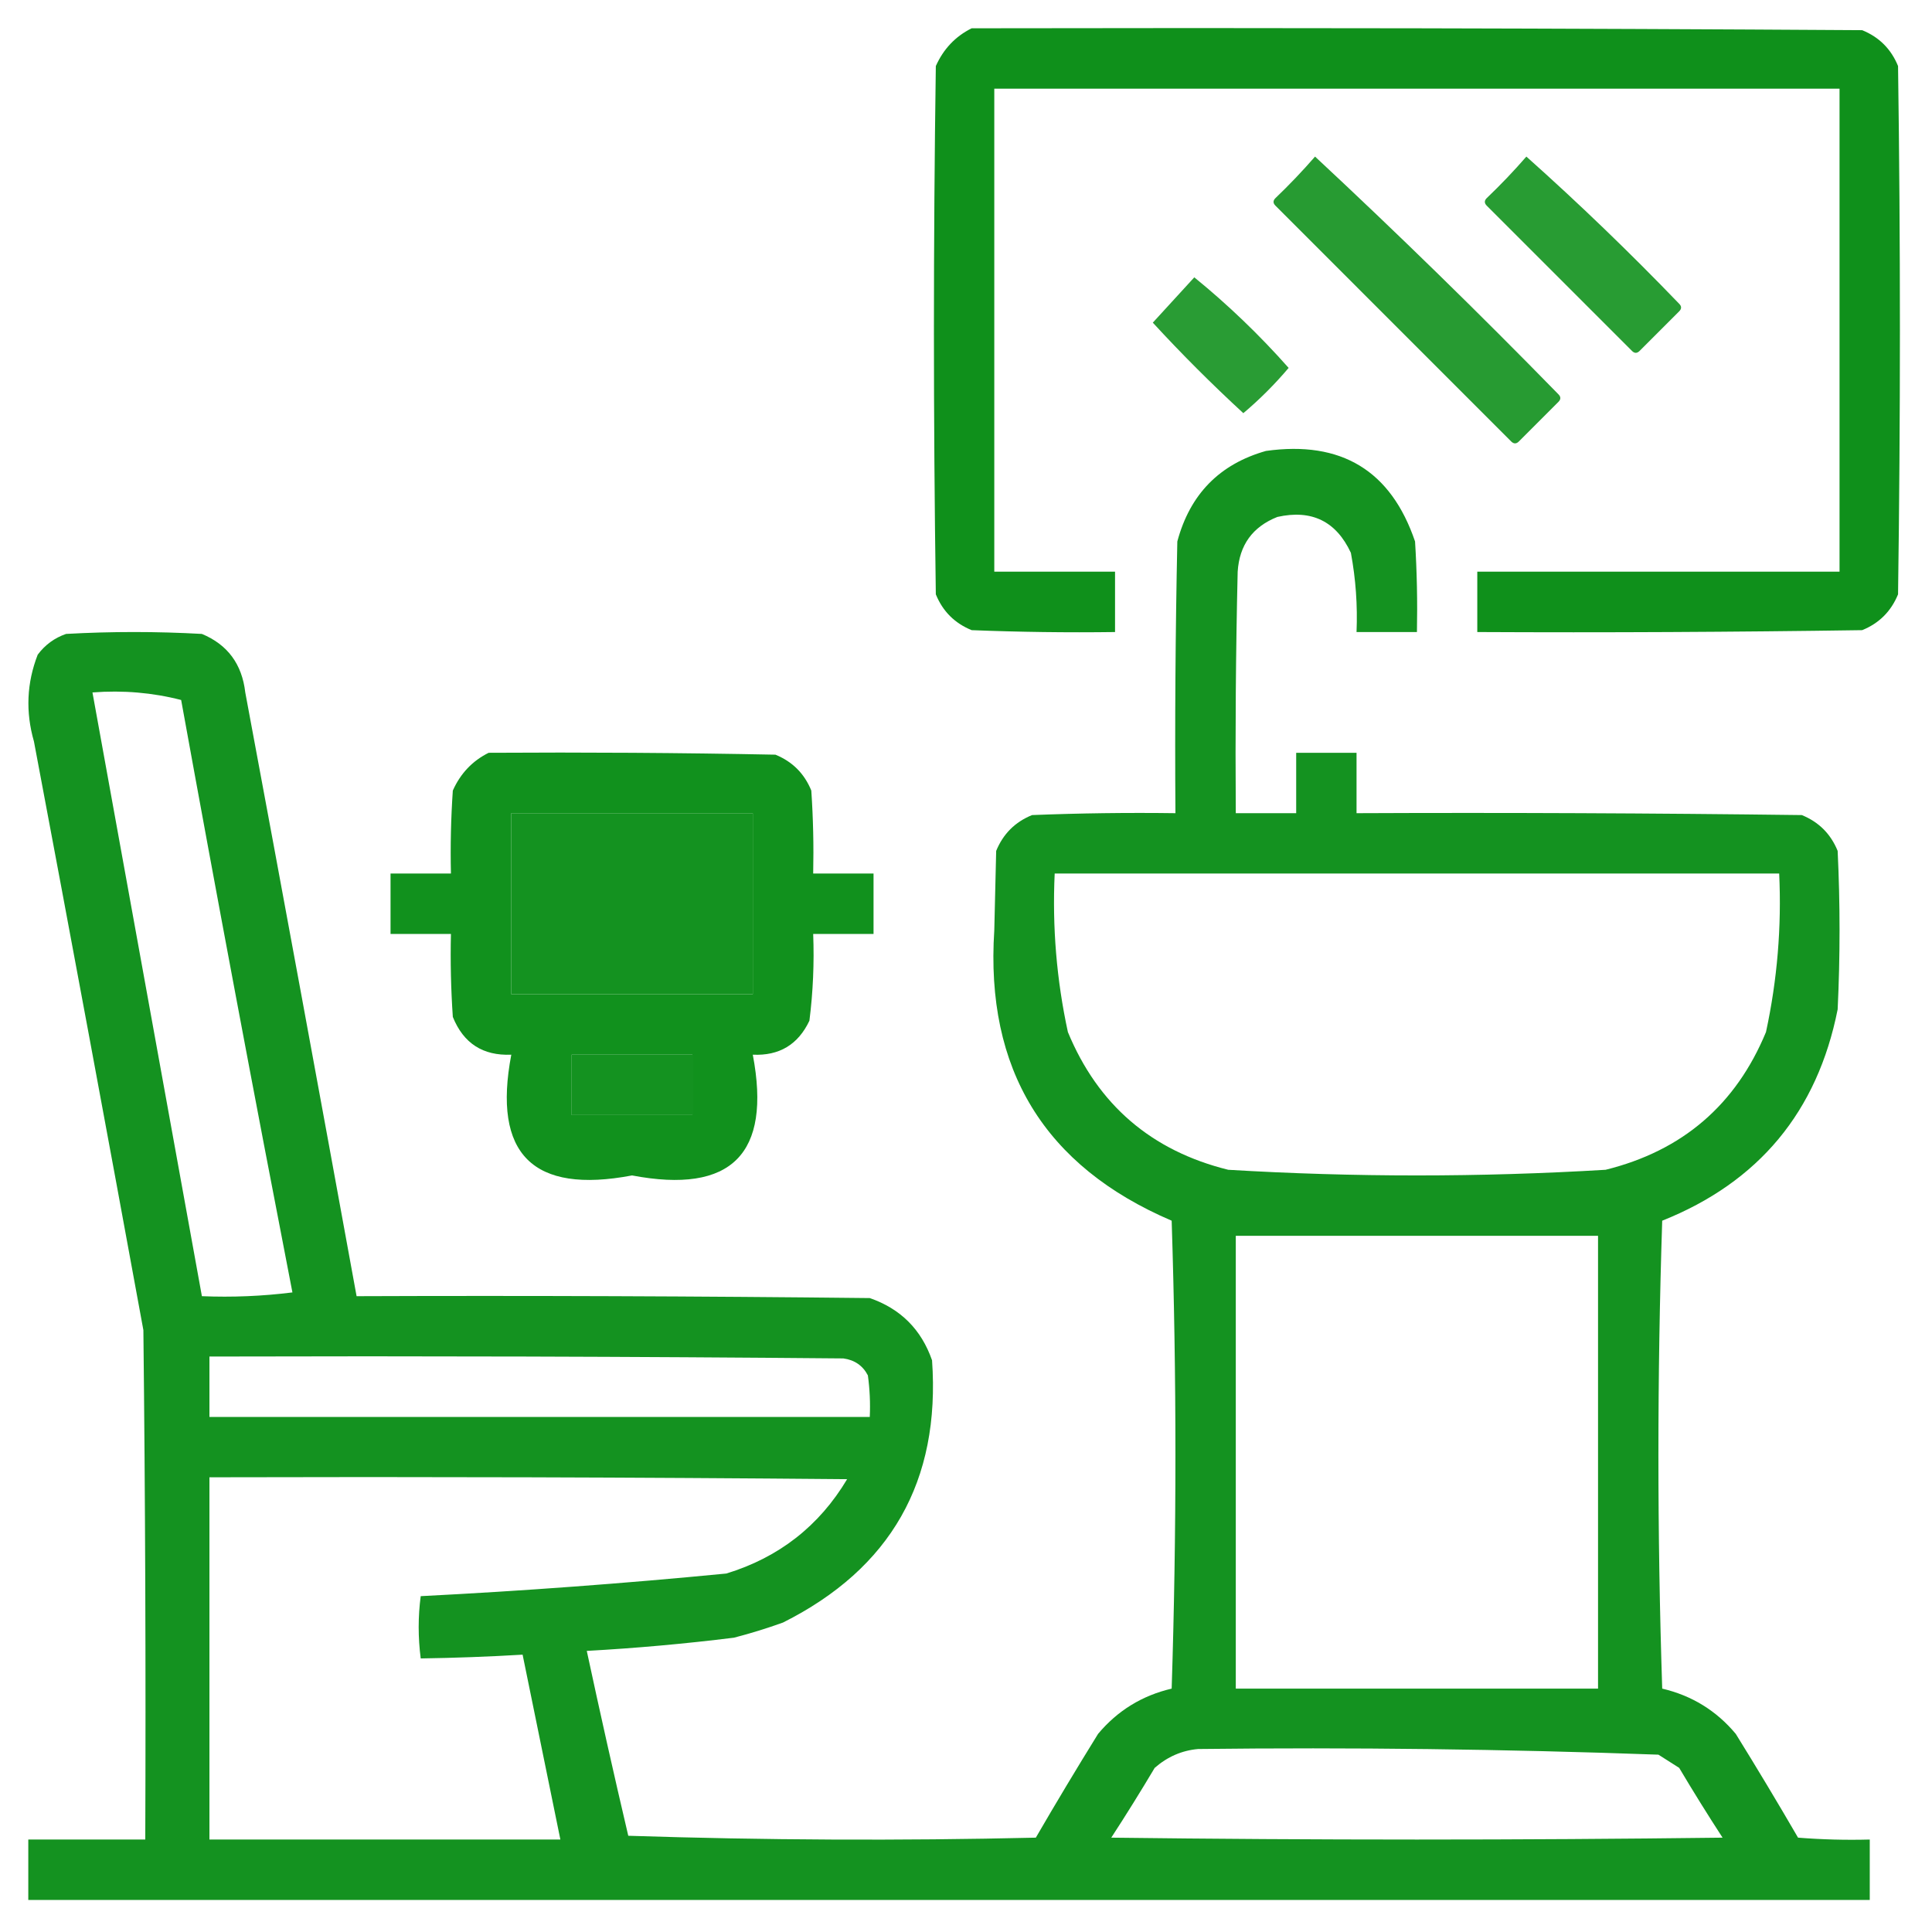
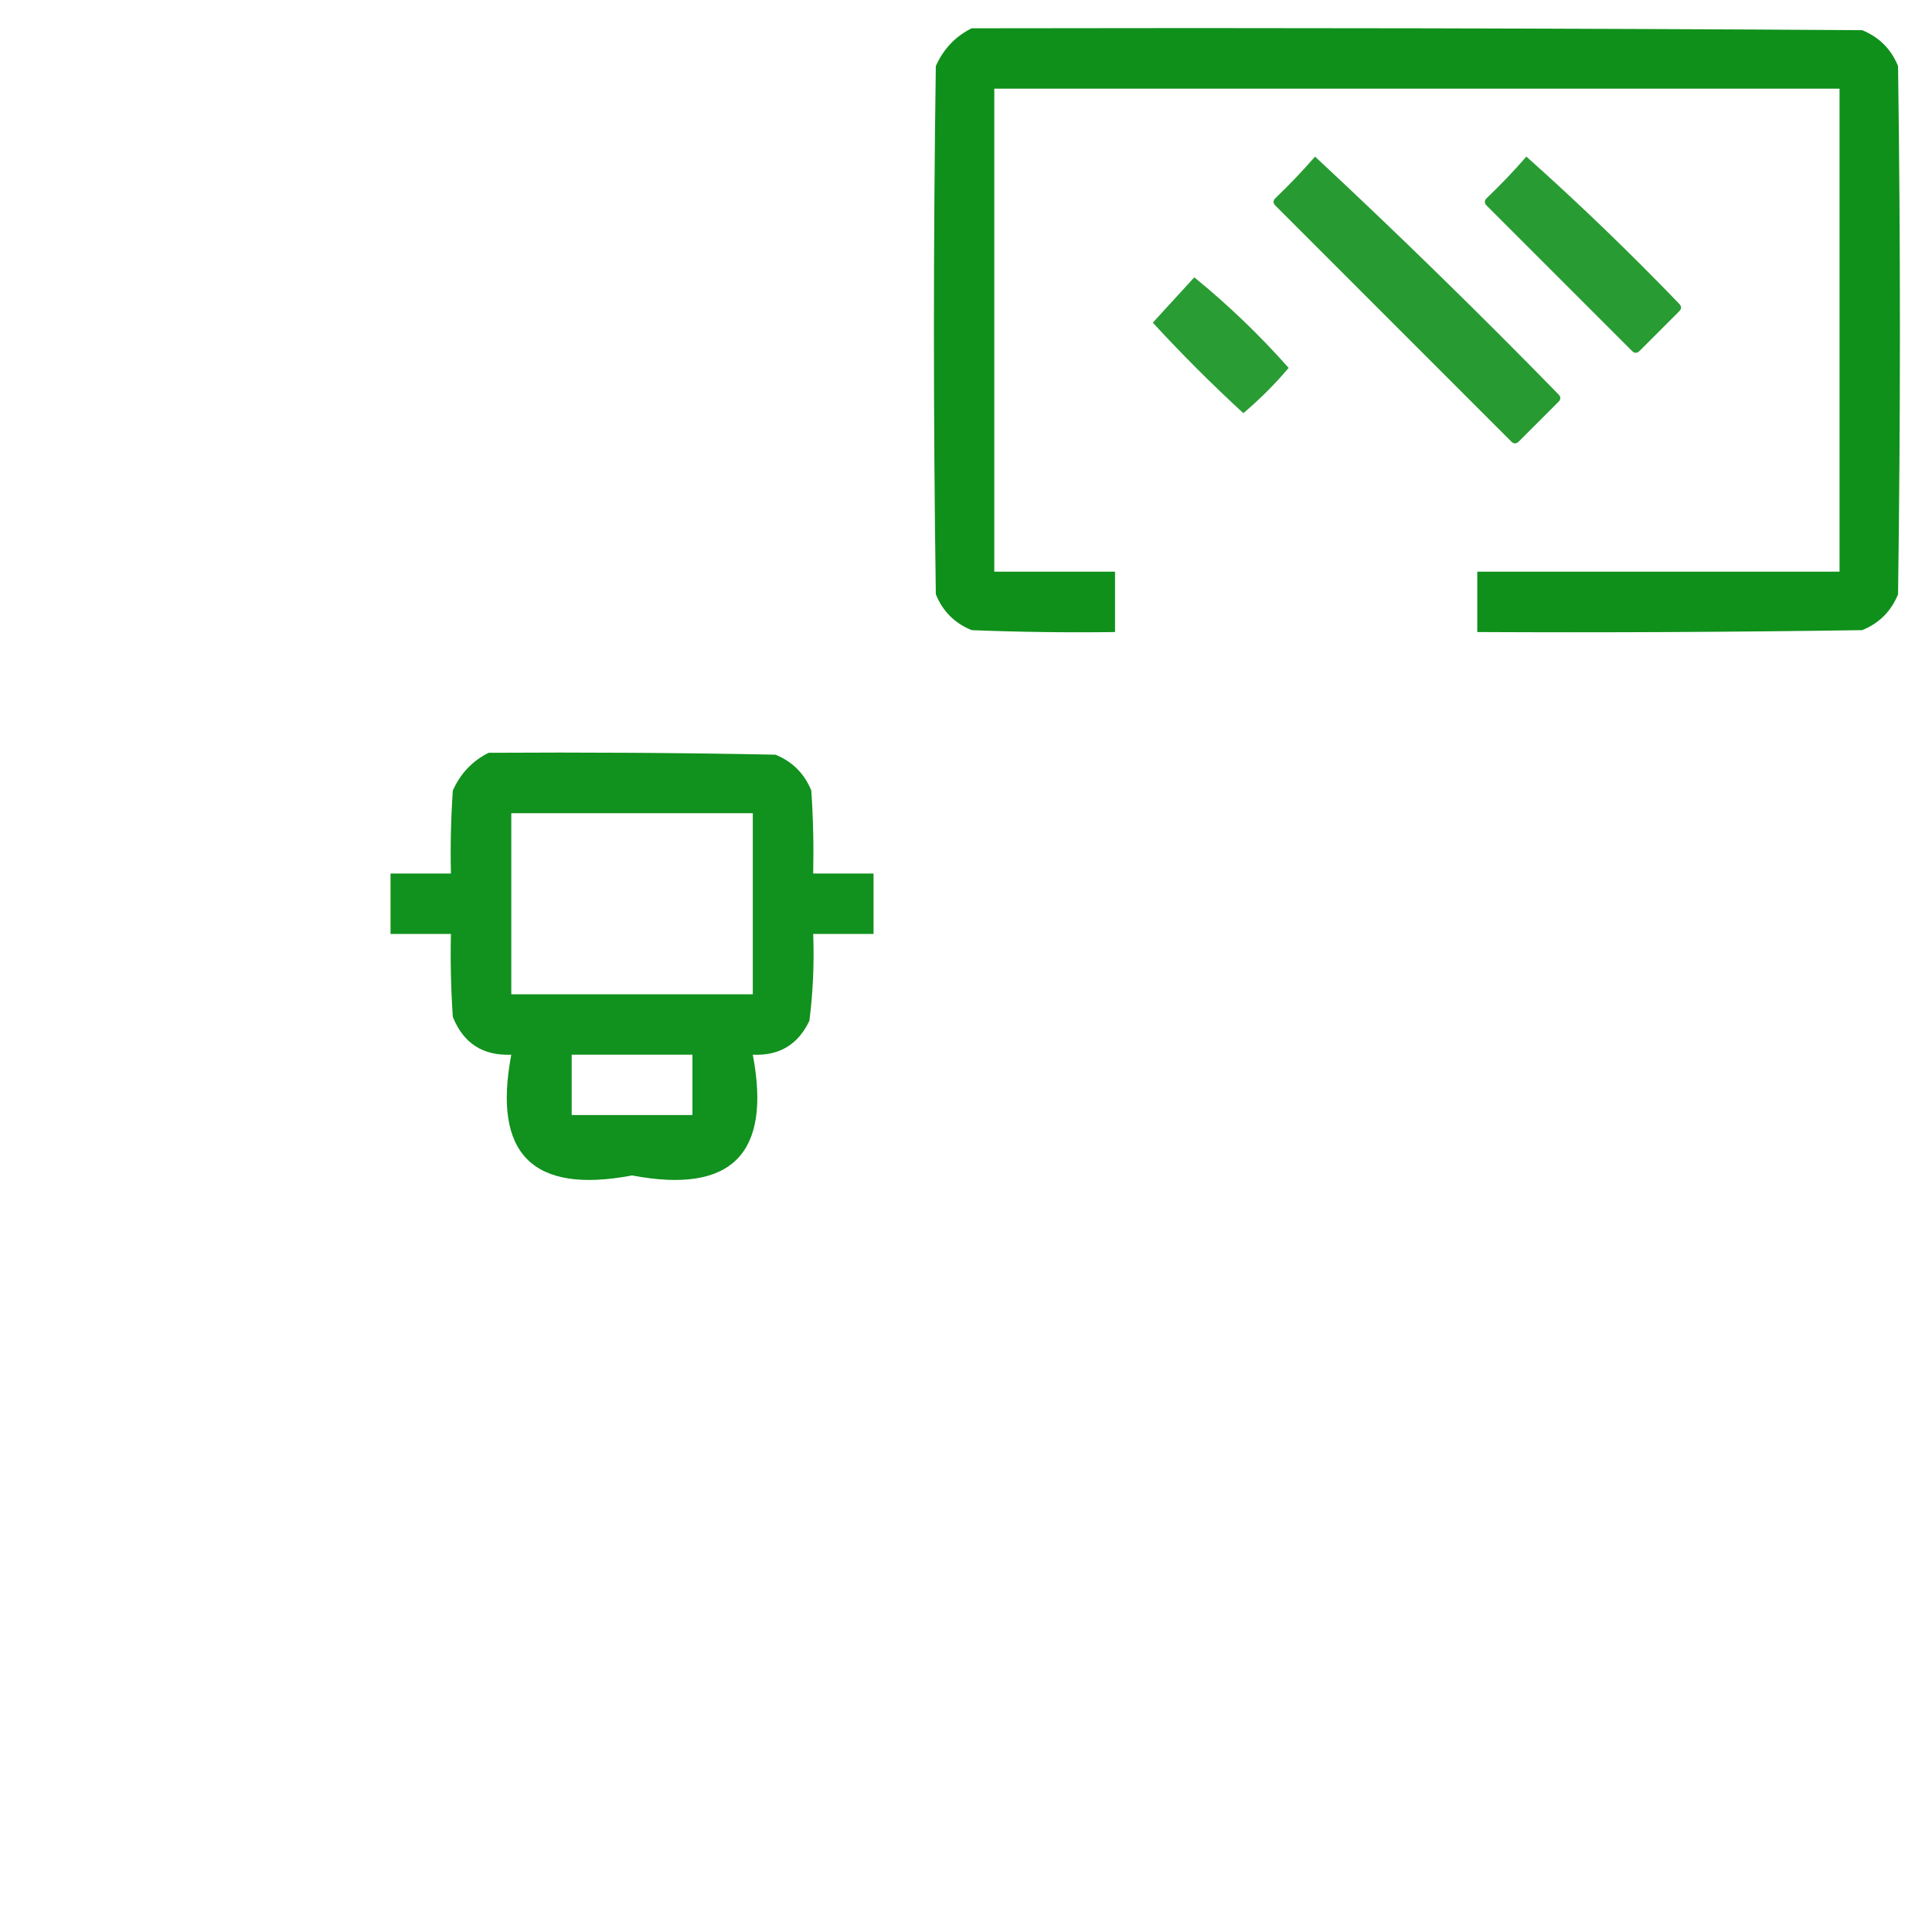
<svg xmlns="http://www.w3.org/2000/svg" width="42" height="42" viewBox="0 0 42 42" fill="none">
  <g clip-path="url(#clip0_770_1741)">
    <path opacity="0.995" fill-rule="evenodd" clip-rule="evenodd" d="M21.123 0.615C27.576 0.602 34.029 0.615 40.482 0.656C40.852 0.807 41.111 1.066 41.262 1.436C41.316 5.264 41.316 9.092 41.262 12.92C41.111 13.289 40.852 13.549 40.482 13.699C37.694 13.74 34.904 13.754 32.115 13.74C32.115 13.303 32.115 12.865 32.115 12.428C34.74 12.428 37.365 12.428 39.99 12.428C39.99 8.928 39.99 5.428 39.99 1.928C33.865 1.928 27.74 1.928 21.615 1.928C21.615 5.428 21.615 8.928 21.615 12.428C22.49 12.428 23.365 12.428 24.24 12.428C24.24 12.865 24.24 13.303 24.24 13.74C23.201 13.754 22.162 13.74 21.123 13.699C20.754 13.549 20.494 13.289 20.344 12.92C20.289 9.092 20.289 5.264 20.344 1.436C20.51 1.065 20.769 0.791 21.123 0.615Z" fill="#0f901b" />
    <path opacity="0.898" fill-rule="evenodd" clip-rule="evenodd" d="M28.588 3.404C30.386 5.079 32.149 6.801 33.879 8.572C33.934 8.627 33.934 8.682 33.879 8.736C33.592 9.023 33.305 9.311 33.018 9.598C32.963 9.652 32.908 9.652 32.853 9.598C31.145 7.889 29.436 6.18 27.727 4.471C27.672 4.416 27.672 4.361 27.727 4.307C28.03 4.017 28.317 3.716 28.588 3.404Z" fill="#0f901b" />
    <path opacity="0.894" fill-rule="evenodd" clip-rule="evenodd" d="M33.182 3.404C34.323 4.422 35.431 5.489 36.504 6.604C36.559 6.658 36.559 6.713 36.504 6.768C36.217 7.055 35.93 7.342 35.643 7.629C35.588 7.684 35.533 7.684 35.478 7.629C34.426 6.576 33.373 5.523 32.32 4.471C32.266 4.416 32.266 4.361 32.32 4.307C32.624 4.017 32.911 3.716 33.182 3.404Z" fill="#0f901b" />
    <path opacity="0.887" fill-rule="evenodd" clip-rule="evenodd" d="M25.963 6.029C26.695 6.625 27.379 7.281 28.014 7.998C27.713 8.353 27.385 8.682 27.029 8.982C26.346 8.353 25.689 7.697 25.061 7.014C25.363 6.684 25.664 6.356 25.963 6.029Z" fill="#0f901b" />
-     <path opacity="0.973" fill-rule="evenodd" clip-rule="evenodd" d="M27.521 9.803C29.159 9.574 30.239 10.231 30.762 11.771C30.803 12.427 30.816 13.083 30.803 13.74C30.365 13.74 29.928 13.74 29.49 13.74C29.514 13.161 29.473 12.587 29.367 12.018C29.047 11.331 28.513 11.071 27.768 11.238C27.23 11.452 26.943 11.848 26.906 12.428C26.865 14.178 26.852 15.928 26.865 17.678C27.303 17.678 27.74 17.678 28.178 17.678C28.178 17.24 28.178 16.803 28.178 16.365C28.615 16.365 29.053 16.365 29.49 16.365C29.49 16.803 29.49 17.24 29.49 17.678C32.717 17.664 35.944 17.678 39.17 17.719C39.539 17.869 39.799 18.129 39.949 18.498C40.004 19.646 40.004 20.795 39.949 21.943C39.508 24.166 38.236 25.698 36.135 26.537C36.025 29.928 36.025 33.318 36.135 36.709C36.778 36.86 37.312 37.188 37.734 37.693C38.196 38.438 38.647 39.19 39.088 39.949C39.607 39.99 40.126 40.004 40.647 39.99C40.647 40.428 40.647 40.865 40.647 41.303C27.303 41.303 13.959 41.303 0.615 41.303C0.615 40.865 0.615 40.428 0.615 39.99C1.463 39.99 2.311 39.99 3.158 39.99C3.172 36.299 3.158 32.607 3.117 28.916C2.335 24.648 1.542 20.383 0.738 16.119C0.553 15.475 0.581 14.846 0.82 14.232C0.979 14.019 1.184 13.868 1.436 13.781C2.42 13.726 3.404 13.726 4.389 13.781C4.947 14.013 5.261 14.437 5.332 15.053C6.148 19.427 6.954 23.802 7.752 28.178C11.471 28.164 15.19 28.178 18.908 28.219C19.578 28.451 20.029 28.902 20.262 29.572C20.447 32.197 19.366 34.097 17.021 35.273C16.671 35.399 16.316 35.509 15.955 35.602C14.892 35.734 13.825 35.83 12.756 35.889C13.044 37.231 13.344 38.571 13.658 39.908C16.611 40.004 19.564 40.018 22.518 39.949C22.958 39.19 23.41 38.438 23.871 37.693C24.294 37.188 24.827 36.86 25.471 36.709C25.58 33.318 25.58 29.928 25.471 26.537C22.703 25.352 21.418 23.247 21.615 20.221C21.629 19.646 21.643 19.072 21.656 18.498C21.807 18.129 22.066 17.869 22.436 17.719C23.474 17.678 24.513 17.664 25.553 17.678C25.539 15.709 25.553 13.74 25.594 11.771C25.869 10.745 26.511 10.089 27.521 9.803ZM2.01 15.053C2.675 15.002 3.317 15.057 3.938 15.217C4.718 19.516 5.525 23.809 6.357 28.096C5.703 28.178 5.047 28.205 4.389 28.178C3.596 23.803 2.803 19.428 2.01 15.053ZM11.115 17.678C12.865 17.678 14.615 17.678 16.365 17.678C16.365 18.99 16.365 20.303 16.365 21.615C14.615 21.615 12.865 21.615 11.115 21.615C11.115 20.303 11.115 18.99 11.115 17.678ZM22.928 18.99C28.178 18.99 33.428 18.99 38.678 18.99C38.732 20.153 38.636 21.301 38.391 22.436C37.736 24.019 36.574 25.017 34.904 25.43C32.17 25.594 29.436 25.594 26.701 25.43C25.031 25.017 23.869 24.018 23.215 22.436C22.969 21.301 22.874 20.153 22.928 18.99ZM12.428 22.928C13.303 22.928 14.178 22.928 15.053 22.928C15.053 23.365 15.053 23.803 15.053 24.24C14.178 24.24 13.303 24.24 12.428 24.24C12.428 23.803 12.428 23.365 12.428 22.928ZM26.865 26.865C29.49 26.865 32.115 26.865 34.74 26.865C34.74 30.146 34.74 33.428 34.74 36.709C32.115 36.709 29.49 36.709 26.865 36.709C26.865 33.428 26.865 30.146 26.865 26.865ZM4.553 29.49C9.147 29.477 13.74 29.49 18.334 29.531C18.58 29.565 18.757 29.688 18.867 29.9C18.908 30.2 18.922 30.501 18.908 30.803C14.123 30.803 9.338 30.803 4.553 30.803C4.553 30.365 4.553 29.928 4.553 29.49ZM4.553 32.115C9.174 32.102 13.795 32.115 18.416 32.156C17.808 33.174 16.933 33.857 15.791 34.207C13.581 34.422 11.366 34.586 9.146 34.699C9.087 35.144 9.087 35.595 9.146 36.053C9.886 36.042 10.624 36.015 11.361 35.971C11.635 37.31 11.908 38.65 12.182 39.99C9.639 39.99 7.096 39.99 4.553 39.99C4.553 37.365 4.553 34.74 4.553 32.115ZM26.045 38.022C29.384 37.983 32.72 38.024 36.053 38.145C36.203 38.24 36.353 38.336 36.504 38.432C36.808 38.944 37.123 39.45 37.447 39.949C33.018 40.004 28.588 40.004 24.158 39.949C24.483 39.45 24.797 38.944 25.102 38.432C25.38 38.189 25.695 38.053 26.045 38.022Z" fill="#0f901b" />
    <path opacity="0.987" fill-rule="evenodd" clip-rule="evenodd" d="M10.623 16.365C12.701 16.352 14.78 16.365 16.857 16.406C17.227 16.557 17.486 16.816 17.637 17.186C17.678 17.787 17.691 18.388 17.678 18.99C18.115 18.99 18.553 18.99 18.99 18.99C18.99 19.428 18.99 19.865 18.99 20.303C18.553 20.303 18.115 20.303 17.678 20.303C17.702 20.936 17.675 21.565 17.596 22.189C17.35 22.709 16.94 22.955 16.365 22.928C16.776 25.088 15.9 25.963 13.74 25.553C11.58 25.963 10.705 25.088 11.115 22.928C10.498 22.954 10.075 22.681 9.844 22.107C9.803 21.506 9.789 20.905 9.803 20.303C9.365 20.303 8.928 20.303 8.49 20.303C8.49 19.865 8.49 19.428 8.49 18.99C8.928 18.99 9.365 18.99 9.803 18.99C9.789 18.388 9.803 17.787 9.844 17.186C10.01 16.815 10.269 16.541 10.623 16.365ZM11.115 17.678C11.115 18.99 11.115 20.303 11.115 21.615C12.865 21.615 14.615 21.615 16.365 21.615C16.365 20.303 16.365 18.99 16.365 17.678C14.615 17.678 12.865 17.678 11.115 17.678ZM12.428 22.928C12.428 23.365 12.428 23.803 12.428 24.24C13.303 24.24 14.178 24.24 15.053 24.24C15.053 23.803 15.053 23.365 15.053 22.928C14.178 22.928 13.303 22.928 12.428 22.928Z" fill="#0f901b" />
  </g>
  <defs>
    <clipPath id="clip0_770_1741">
      <rect width="42" height="42" fill="white" />
    </clipPath>
  </defs>
</svg>